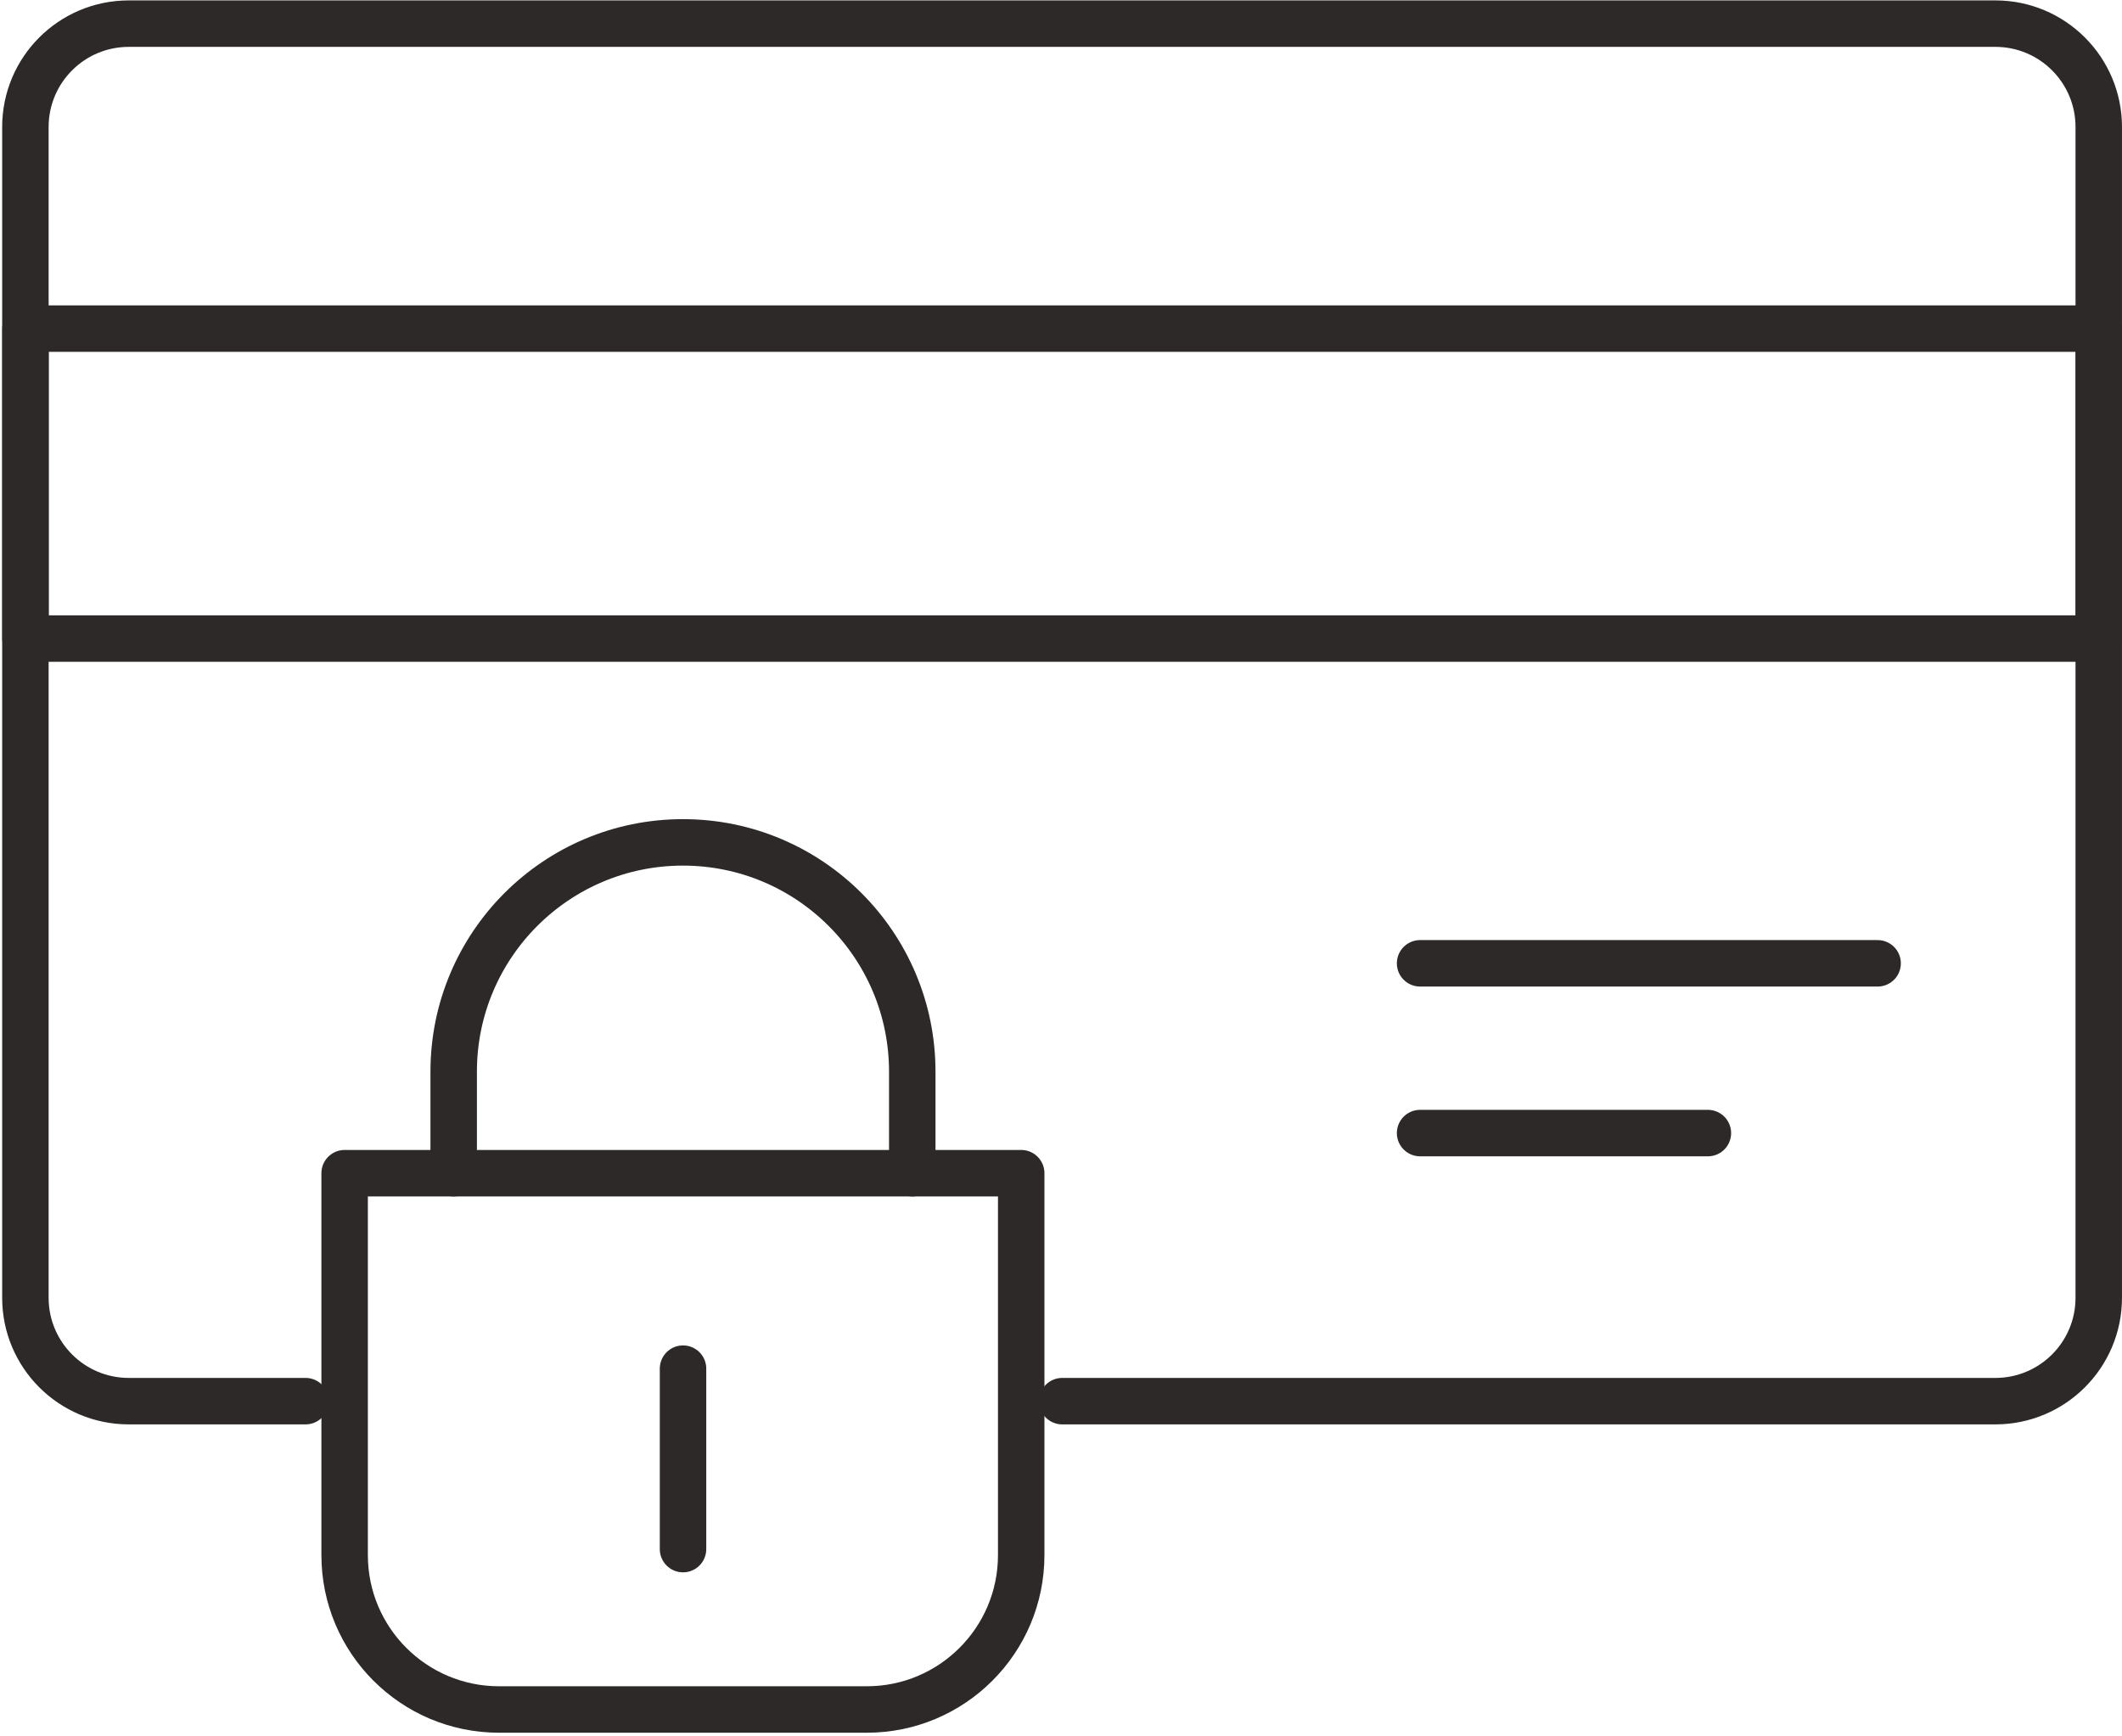
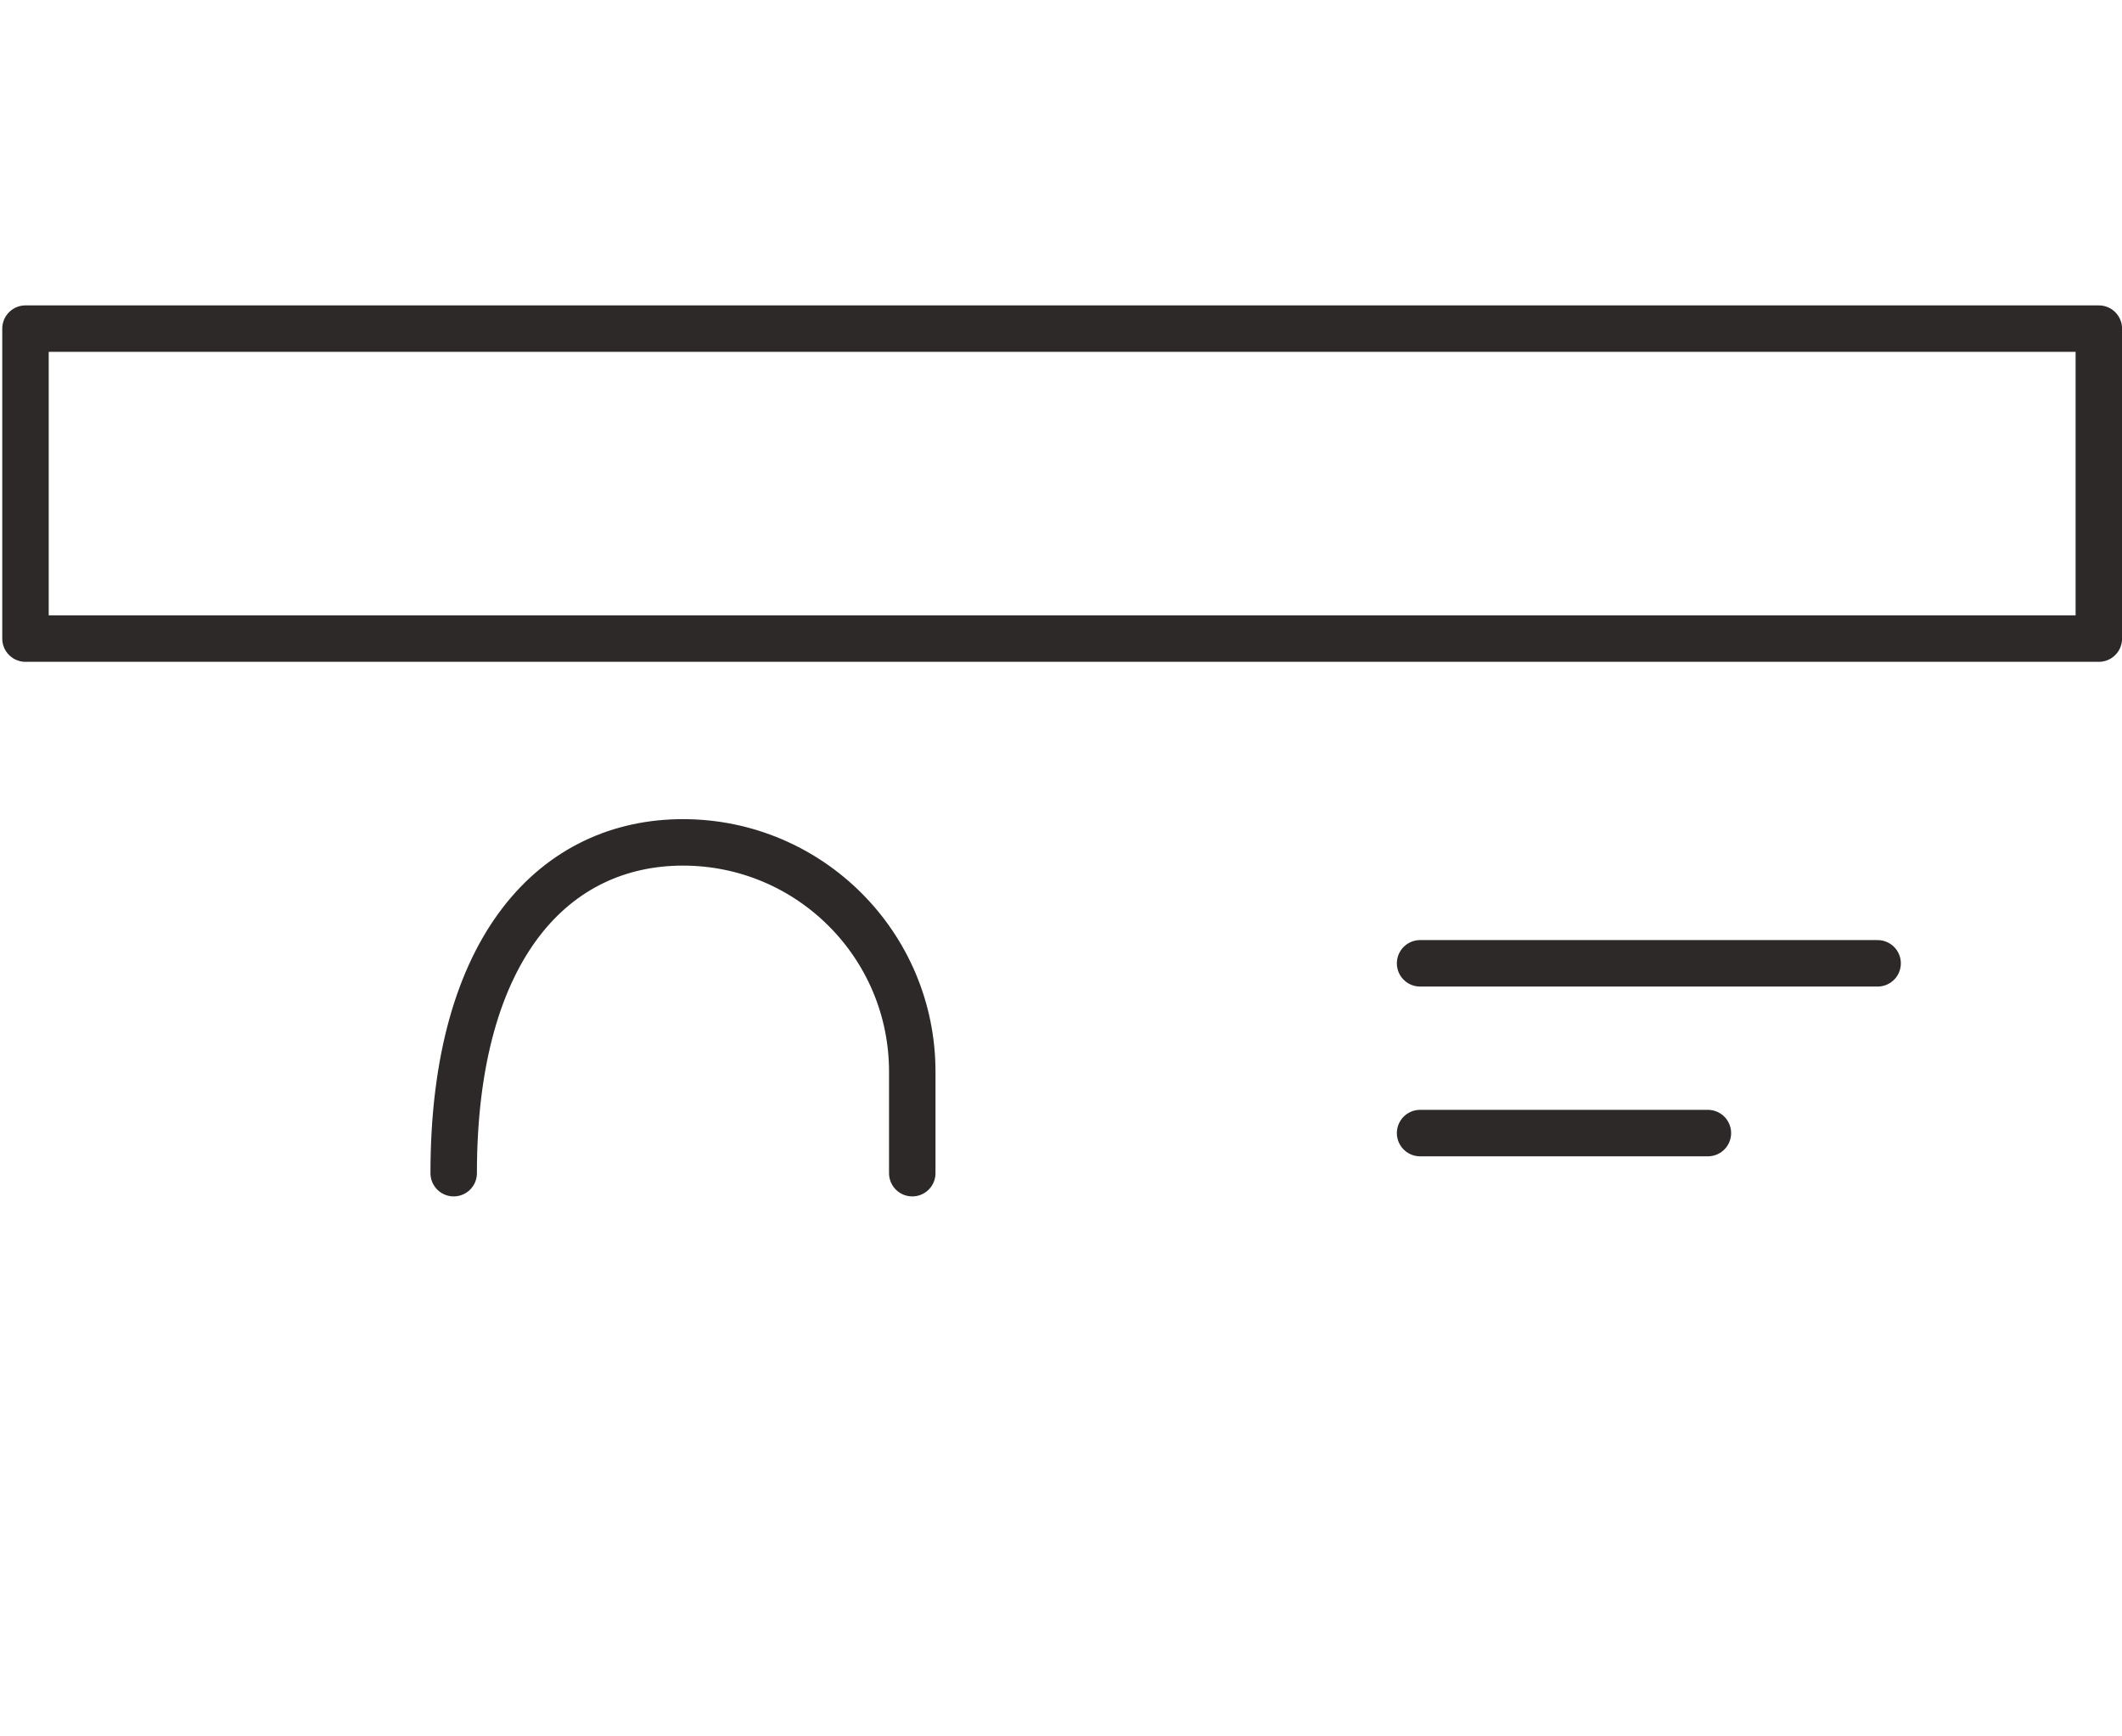
<svg xmlns="http://www.w3.org/2000/svg" width="100%" height="100%" viewBox="0 0 571 467" version="1.1" xml:space="preserve" style="fill-rule:evenodd;clip-rule:evenodd;stroke-linecap:round;stroke-linejoin:round;stroke-miterlimit:10;">
  <g transform="matrix(1,0,0,1,-7562.76,-1428.15)">
    <g id="Back">
        </g>
    <g id="Icons" transform="matrix(4.167,0,0,4.167,0,0)">
      <g transform="matrix(1,0,0,1,1834.65,344.255)">
-         <path d="M0,88.943L-11.419,88.943C-15.105,88.943 -18.093,85.955 -18.093,82.269L-18.093,6.674C-18.093,2.988 -15.105,0 -11.419,0L109.121,0C112.807,0 115.795,2.988 115.795,6.674L115.795,82.269C115.795,85.955 112.807,88.943 109.121,88.943L48.86,88.943" style="fill:none;fill-rule:nonzero;stroke:rgb(44,41,40);stroke-width:3px;" />
-       </g>
+         </g>
      <g transform="matrix(-1,0,0,1,3767.01,-510.122)">
        <rect x="1816.56" y="874.069" width="133.887" height="20.014" style="fill:none;stroke:rgb(44,41,40);stroke-width:3px;" />
      </g>
      <g transform="matrix(1,0,0,1,1906.62,404.928)">
        <path d="M0,0L29.545,0" style="fill:none;fill-rule:nonzero;stroke:rgb(44,41,40);stroke-width:3px;" />
      </g>
      <g transform="matrix(1,0,0,1,1906.62,415.889)">
        <path d="M0,0L18.585,0" style="fill:none;fill-rule:nonzero;stroke:rgb(44,41,40);stroke-width:3px;" />
      </g>
      <g transform="matrix(1,0,0,1,1870.89,418.479)">
-         <path d="M0,34.628L-23.746,34.628C-29.253,34.628 -33.718,30.163 -33.718,24.656L-33.718,0L9.972,0L9.972,24.656C9.972,30.163 5.507,34.628 0,34.628Z" style="fill:none;fill-rule:nonzero;stroke:rgb(44,41,40);stroke-width:3px;" />
-       </g>
+         </g>
      <g transform="matrix(0,-1,-1,0,1869.7,422.605)">
-         <path d="M4.127,25.486L10.68,25.486C18.857,25.486 25.486,18.857 25.486,10.68C25.486,2.503 18.857,-4.127 10.68,-4.127L4.127,-4.127" style="fill:none;fill-rule:nonzero;stroke:rgb(44,41,40);stroke-width:3px;" />
+         <path d="M4.127,25.486C18.857,25.486 25.486,18.857 25.486,10.68C25.486,2.503 18.857,-4.127 10.68,-4.127L4.127,-4.127" style="fill:none;fill-rule:nonzero;stroke:rgb(44,41,40);stroke-width:3px;" />
      </g>
      <g transform="matrix(0,-1,-1,0,1864.85,436.925)">
-         <path d="M-5.826,5.826L5.826,5.826" style="fill:none;fill-rule:nonzero;stroke:rgb(44,41,40);stroke-width:3px;" />
-       </g>
+         </g>
    </g>
  </g>
</svg>